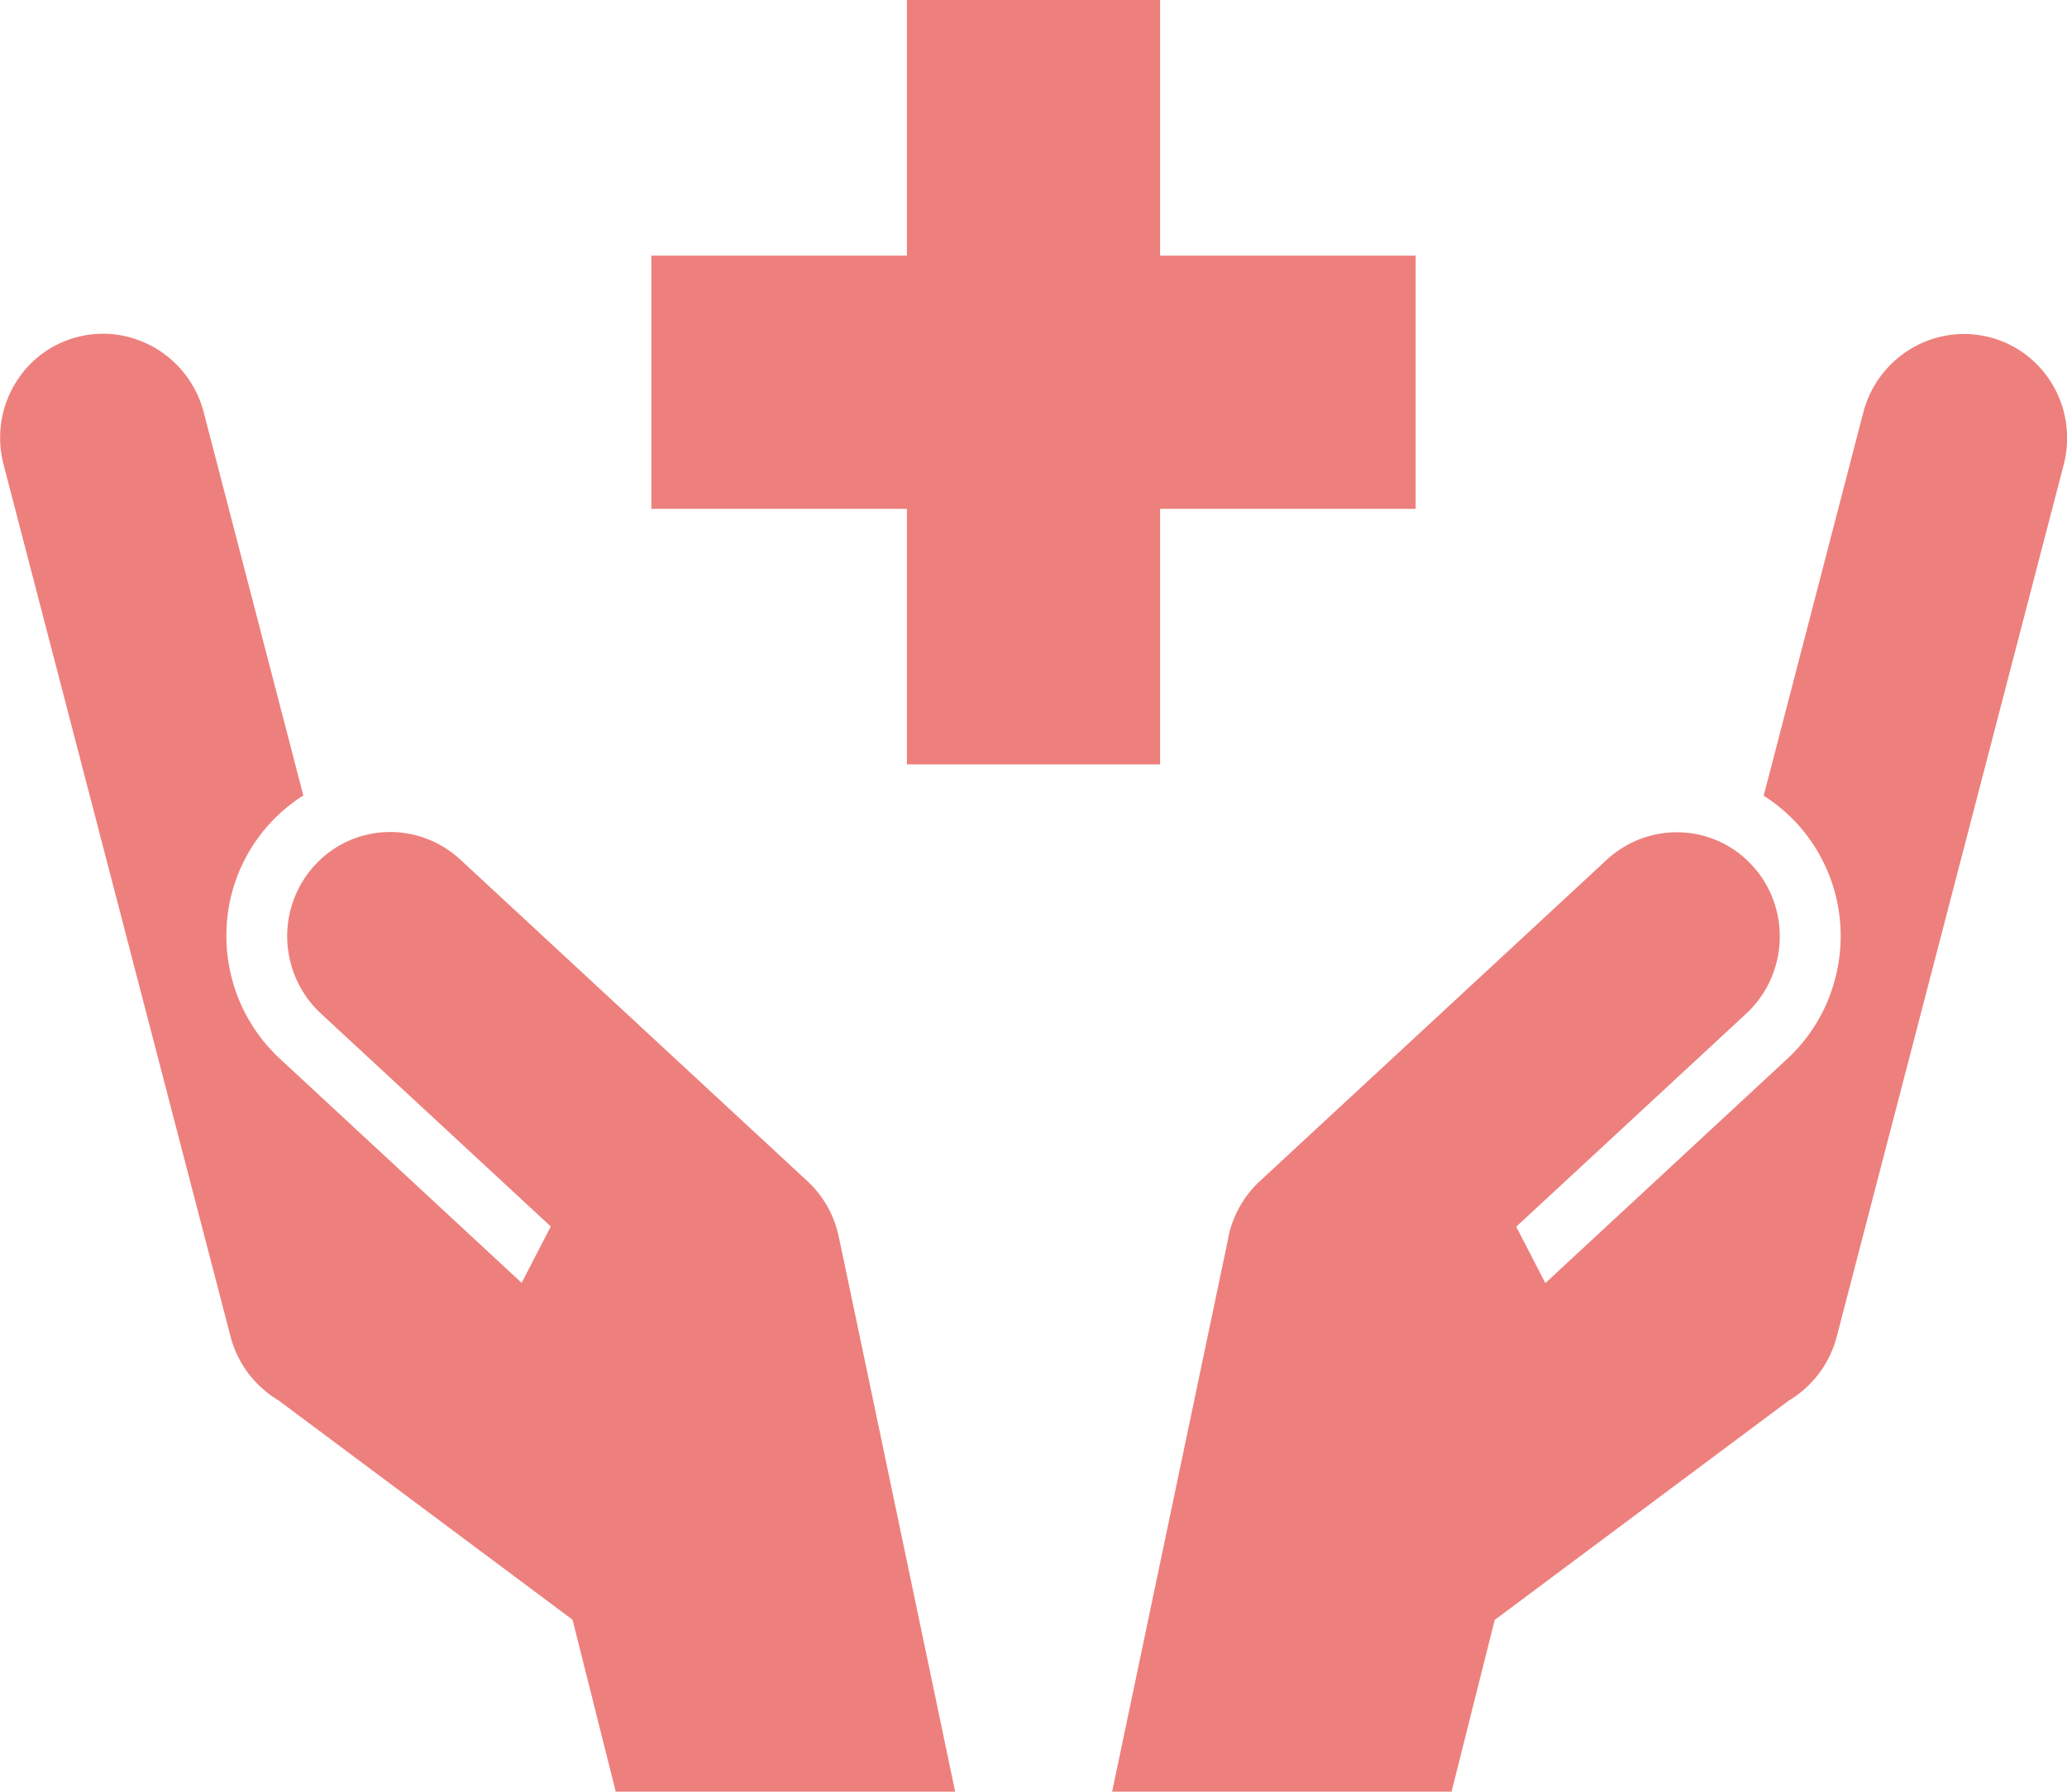
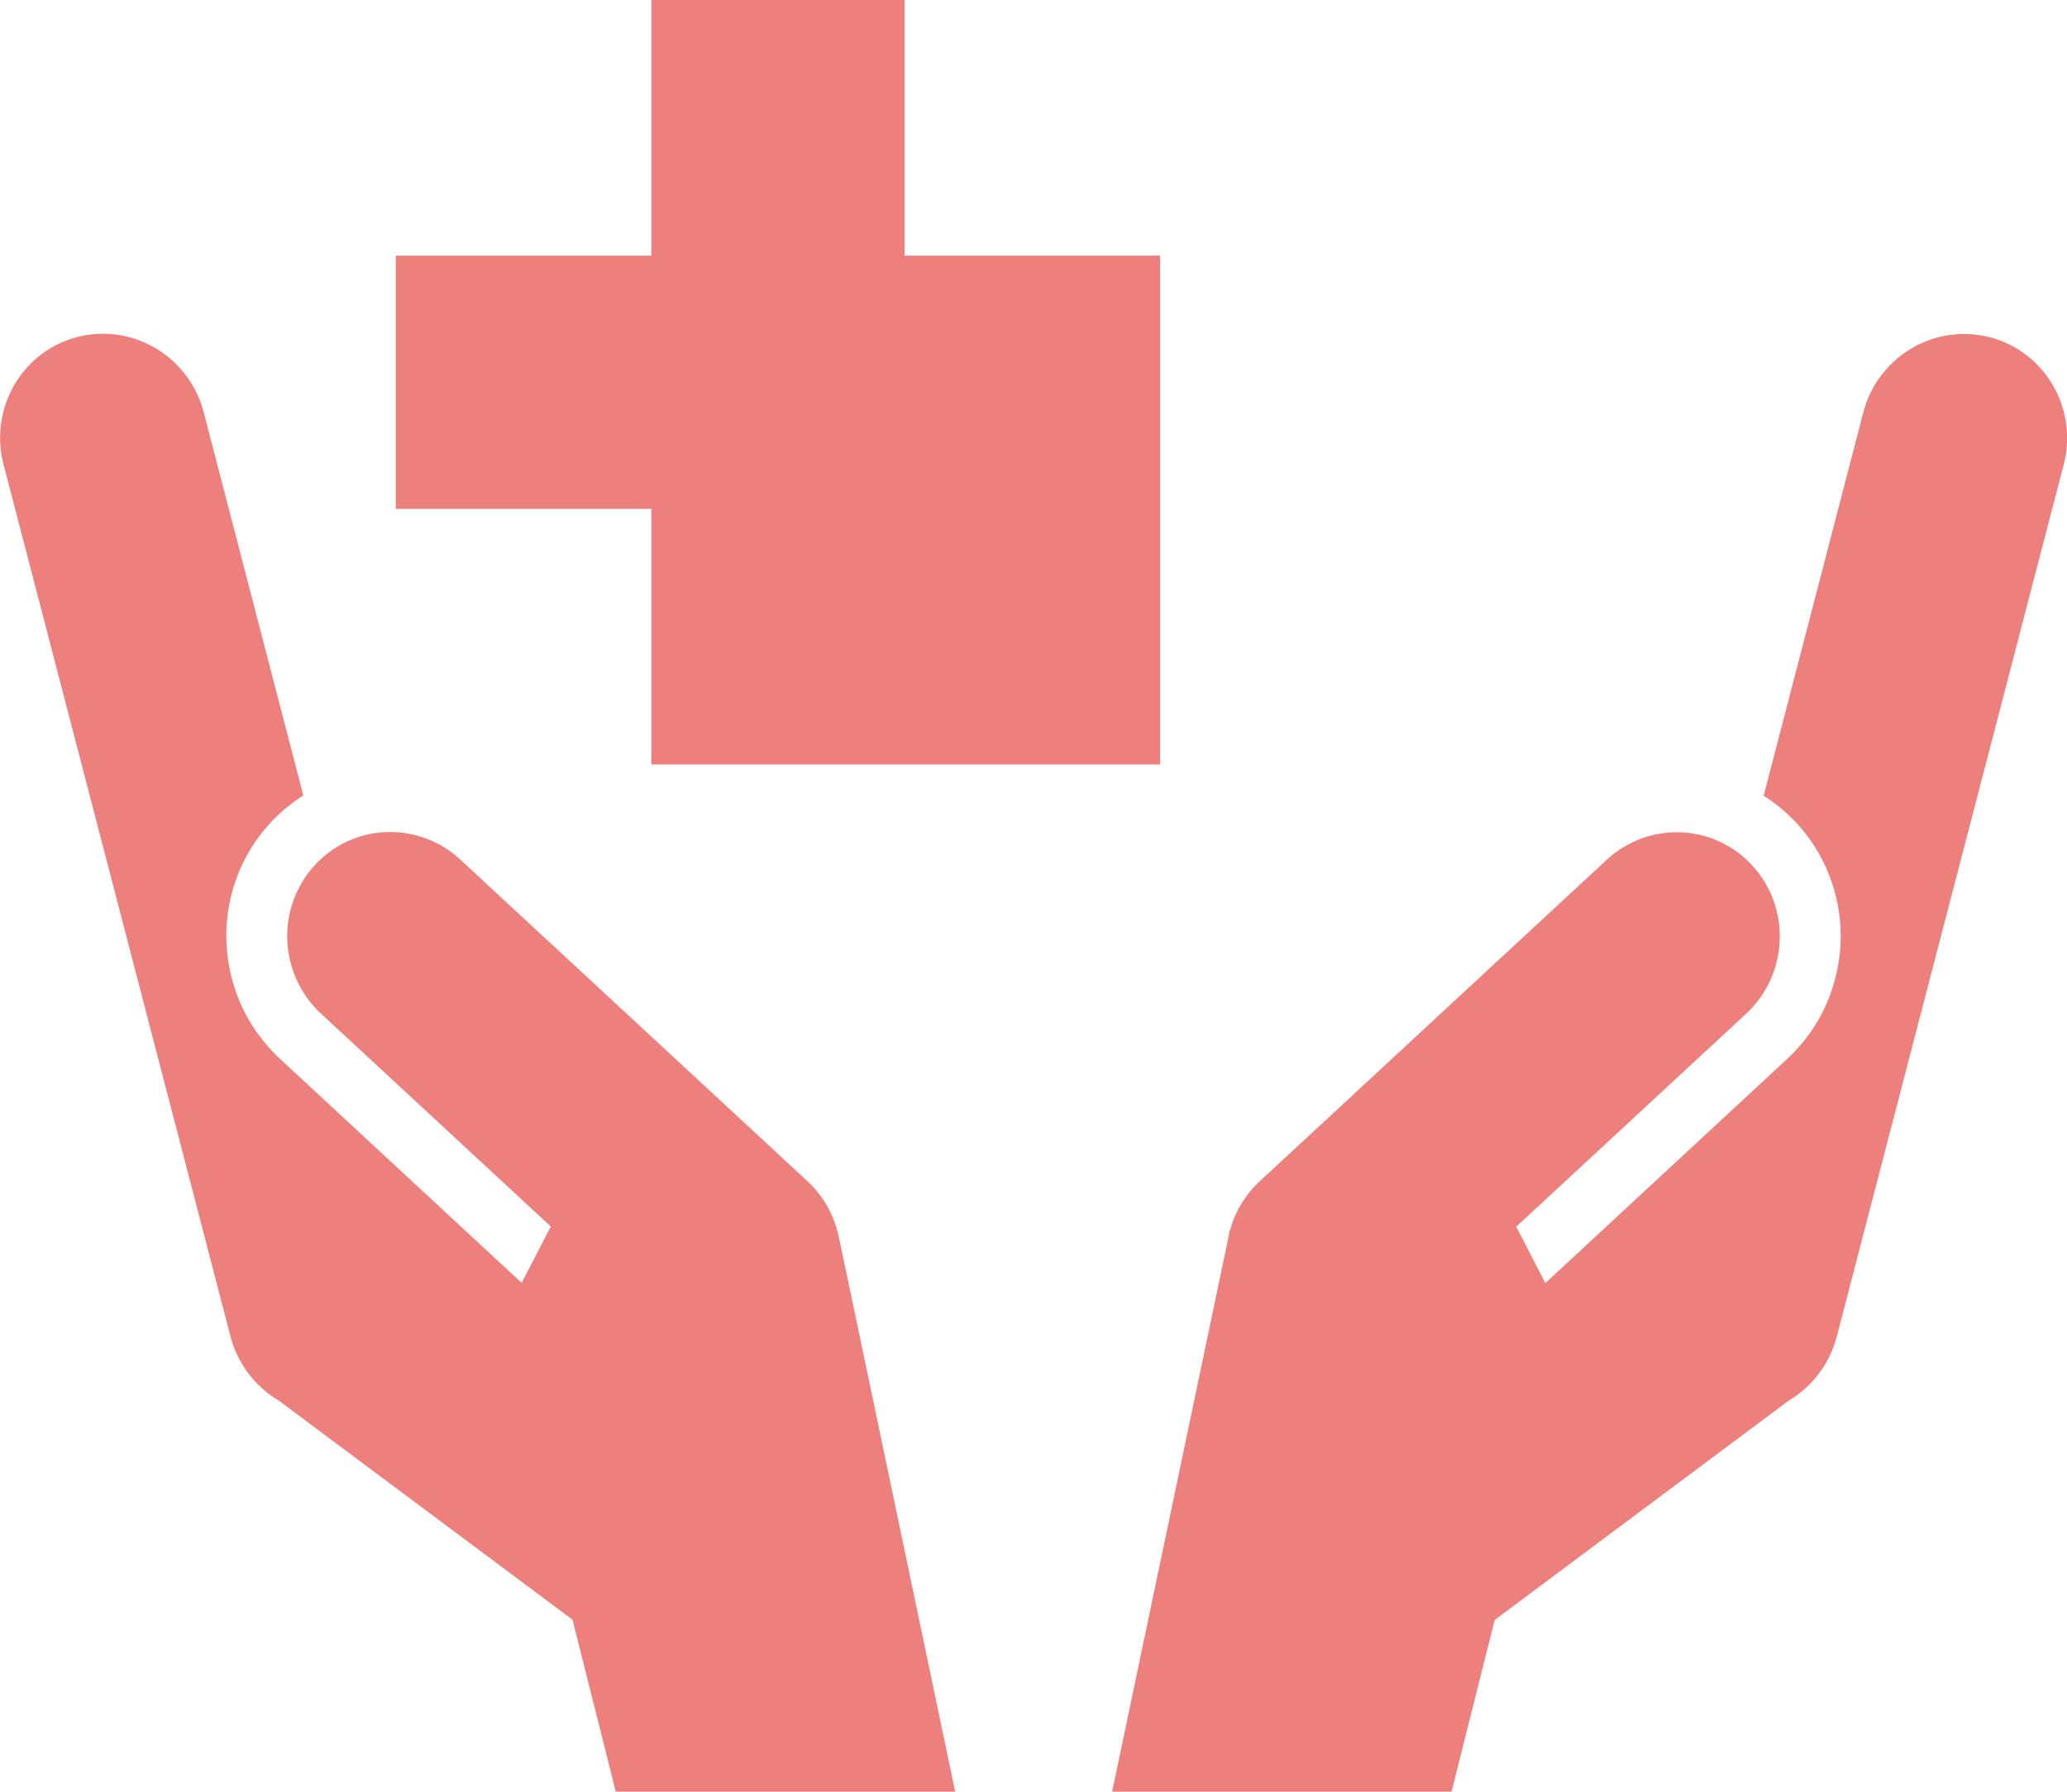
<svg xmlns="http://www.w3.org/2000/svg" id="_レイヤー_2" viewBox="0 0 86.54 75">
  <defs>
    <style>.cls-1{fill:#ed807d}</style>
  </defs>
  <g id="btn">
-     <path class="cls-1" d="M35.07 51.6v-.02c-.2-.8-.63-1.55-1.28-2.15L19.28 35.99c-1.77-1.64-4.51-1.53-6.12.25a4.388 4.388 0 0 0-1 4.03c.2.8.63 1.56 1.28 2.16l9.62 8.91-1.22 2.36-10.12-9.38c-1-.93-1.7-2.11-2.03-3.43-.57-2.28.02-4.67 1.59-6.4.43-.47.91-.87 1.42-1.19l-4.16-16c-.59-2.35-2.95-3.78-5.27-3.2-2.32.58-3.72 2.96-3.13 5.31l9.5 36.49c.3 1.19 1.05 2.14 2.02 2.72l12.31 9.18 1.81 7.2h14.21s-4.88-23.3-4.91-23.4ZM83.27 14.11c-2.32-.58-4.68.85-5.27 3.2l-4.16 16c.51.32.99.72 1.42 1.19a6.975 6.975 0 0 1 1.59 6.4 6.932 6.932 0 0 1-2.03 3.43L64.7 53.71l-1.22-2.36 9.62-8.91c.65-.6 1.08-1.36 1.28-2.16.35-1.38.02-2.91-1-4.03-1.61-1.78-4.35-1.89-6.12-.25L52.75 49.44c-.65.6-1.07 1.35-1.28 2.15s0 .02 0 .02l-4.91 23.4h14.21l1.81-7.2 12.31-9.18c.97-.58 1.72-1.53 2.02-2.72l9.5-36.49c.59-2.35-.81-4.72-3.13-5.31ZM37.97 32h10.6V21.3h10.7V10.7h-10.7V0h-10.6v10.7h-10.7v10.6h10.7V32z" />
+     <path class="cls-1" d="M35.07 51.6v-.02c-.2-.8-.63-1.55-1.28-2.15L19.28 35.99c-1.77-1.64-4.51-1.53-6.12.25a4.388 4.388 0 0 0-1 4.03c.2.8.63 1.56 1.28 2.16l9.62 8.91-1.22 2.36-10.12-9.38c-1-.93-1.7-2.11-2.03-3.43-.57-2.28.02-4.67 1.59-6.4.43-.47.91-.87 1.42-1.19l-4.16-16c-.59-2.35-2.95-3.78-5.27-3.2-2.32.58-3.72 2.96-3.13 5.31l9.5 36.49c.3 1.19 1.05 2.14 2.02 2.72l12.31 9.18 1.81 7.2h14.21s-4.88-23.3-4.91-23.4ZM83.27 14.11c-2.32-.58-4.68.85-5.27 3.2l-4.16 16c.51.32.99.72 1.42 1.19a6.975 6.975 0 0 1 1.59 6.4 6.932 6.932 0 0 1-2.03 3.43L64.7 53.71l-1.22-2.36 9.62-8.91c.65-.6 1.08-1.36 1.28-2.16.35-1.38.02-2.91-1-4.03-1.61-1.78-4.35-1.89-6.12-.25L52.75 49.44c-.65.6-1.07 1.35-1.28 2.15s0 .02 0 .02l-4.91 23.4h14.21l1.81-7.2 12.31-9.18c.97-.58 1.72-1.53 2.02-2.72l9.5-36.49c.59-2.35-.81-4.72-3.13-5.31ZM37.97 32h10.6V21.3V10.7h-10.7V0h-10.6v10.7h-10.7v10.6h10.7V32z" />
  </g>
</svg>